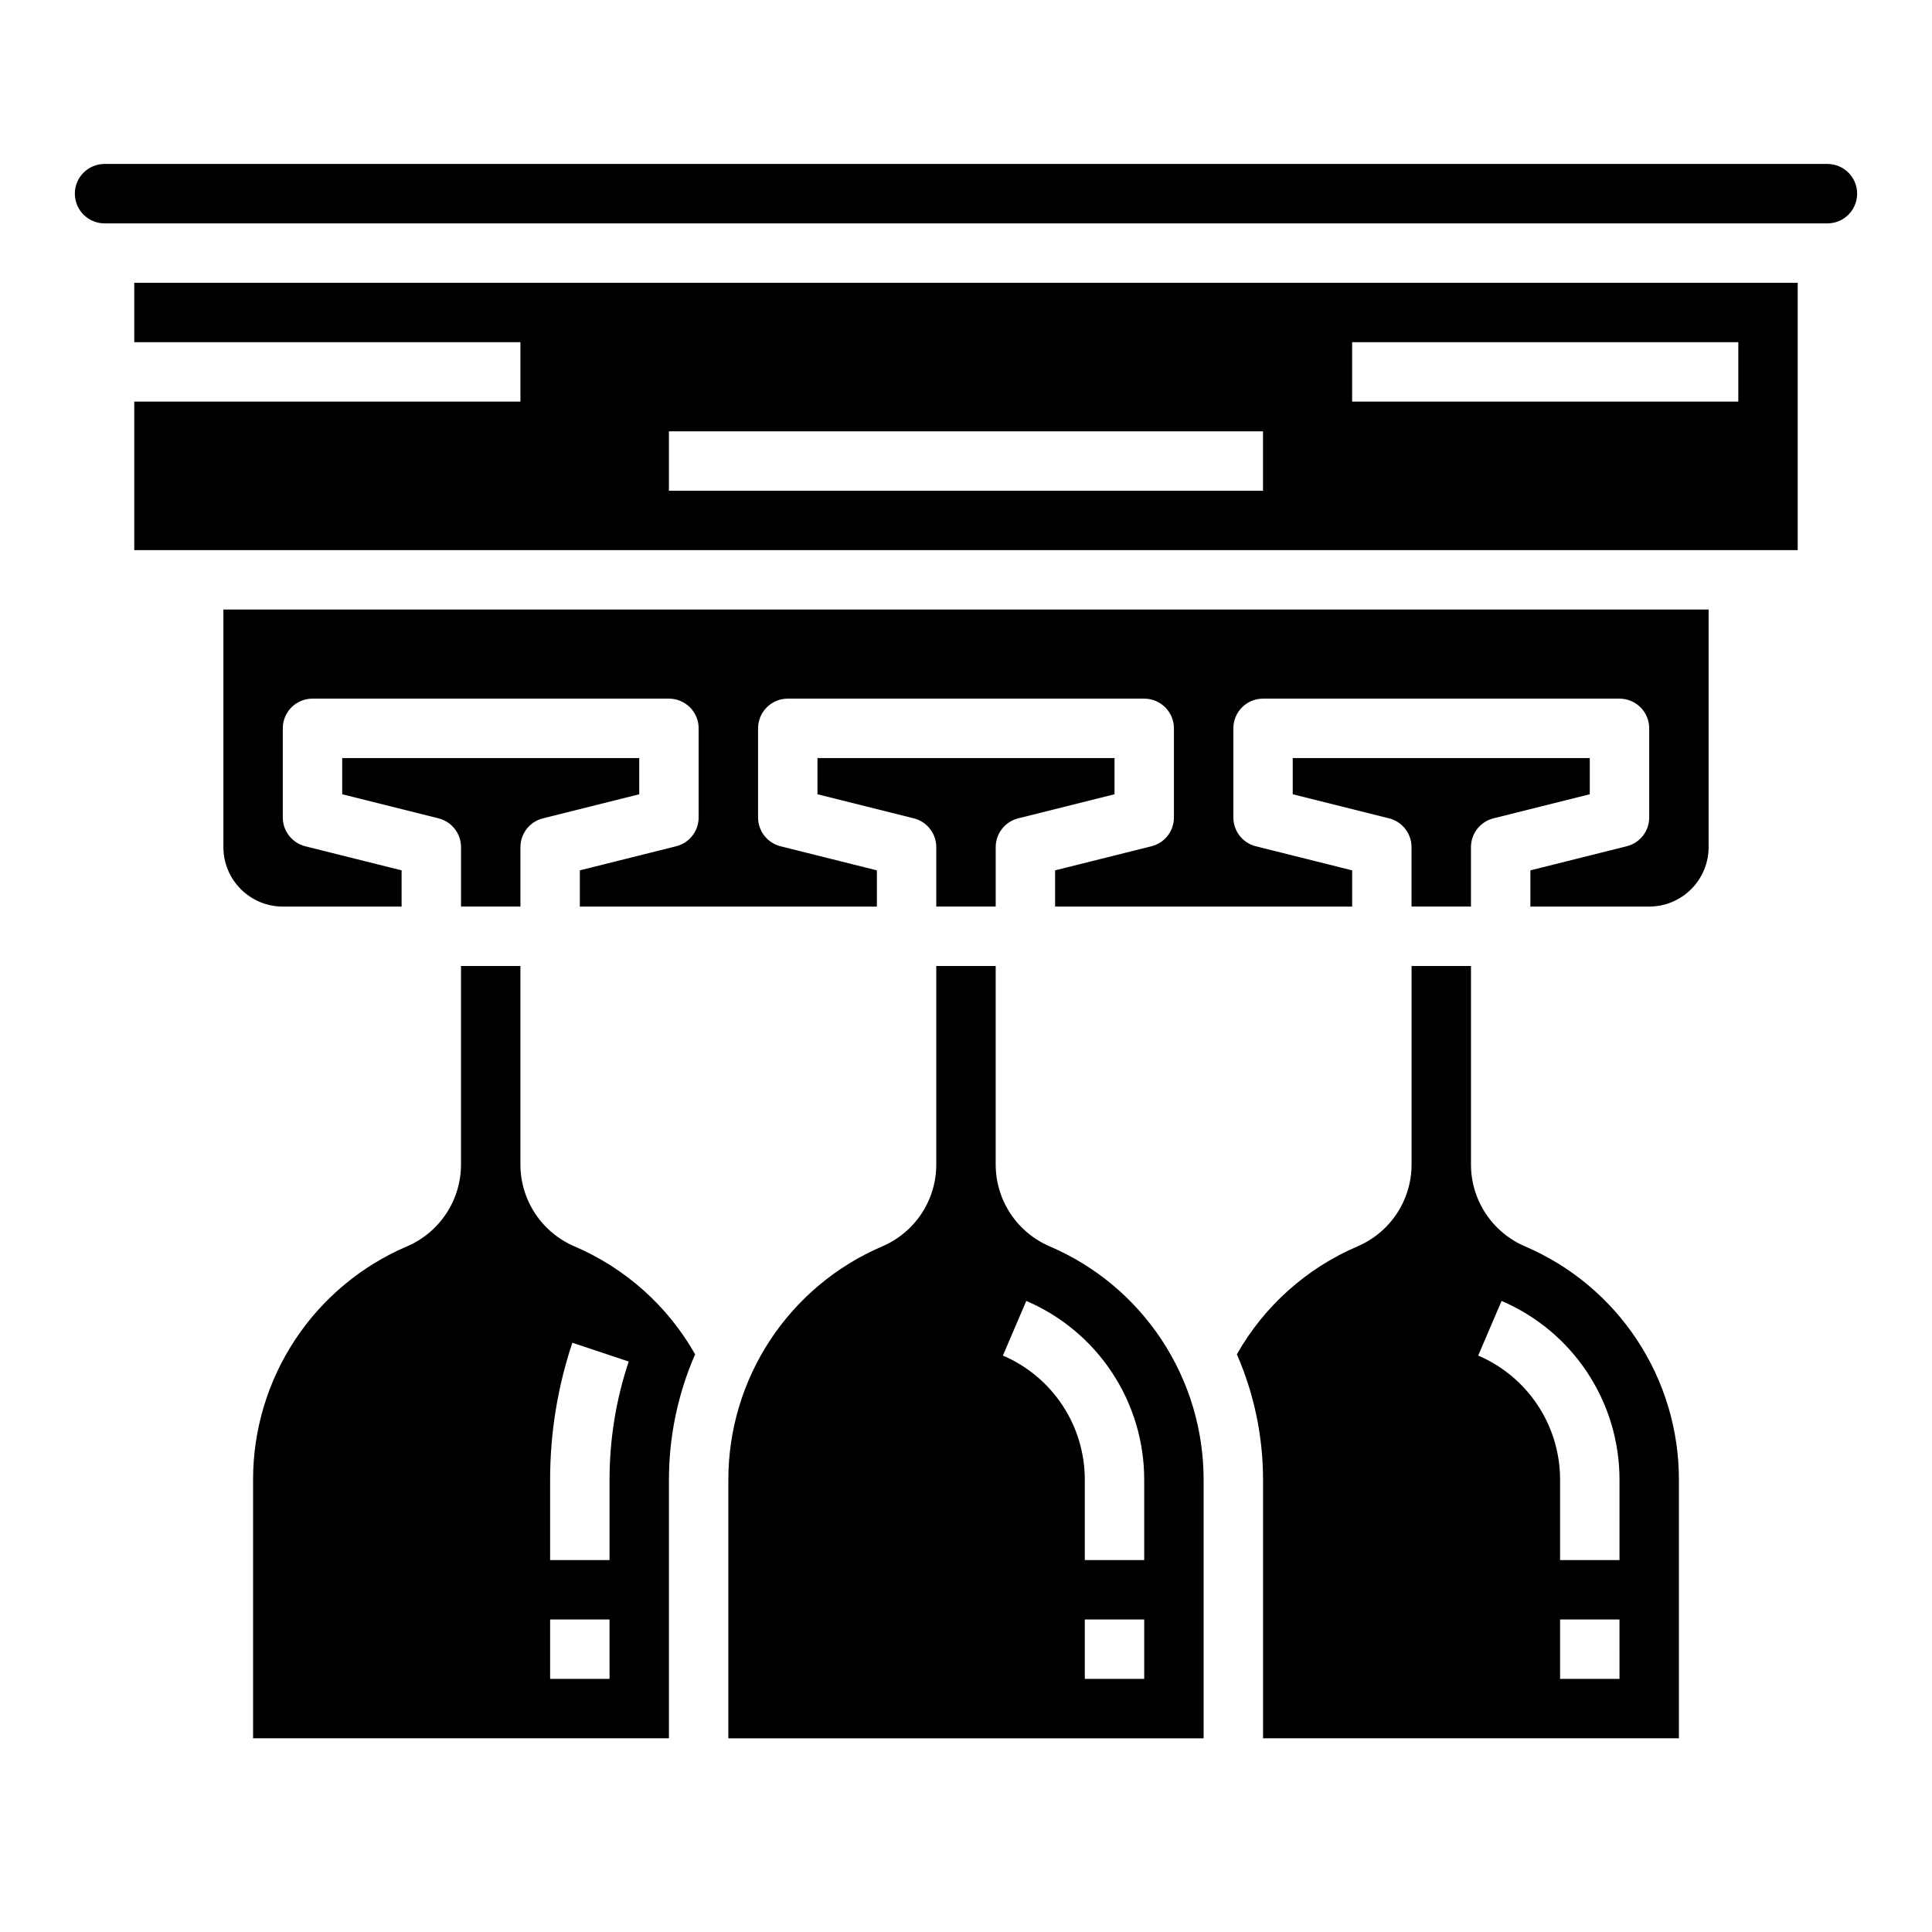
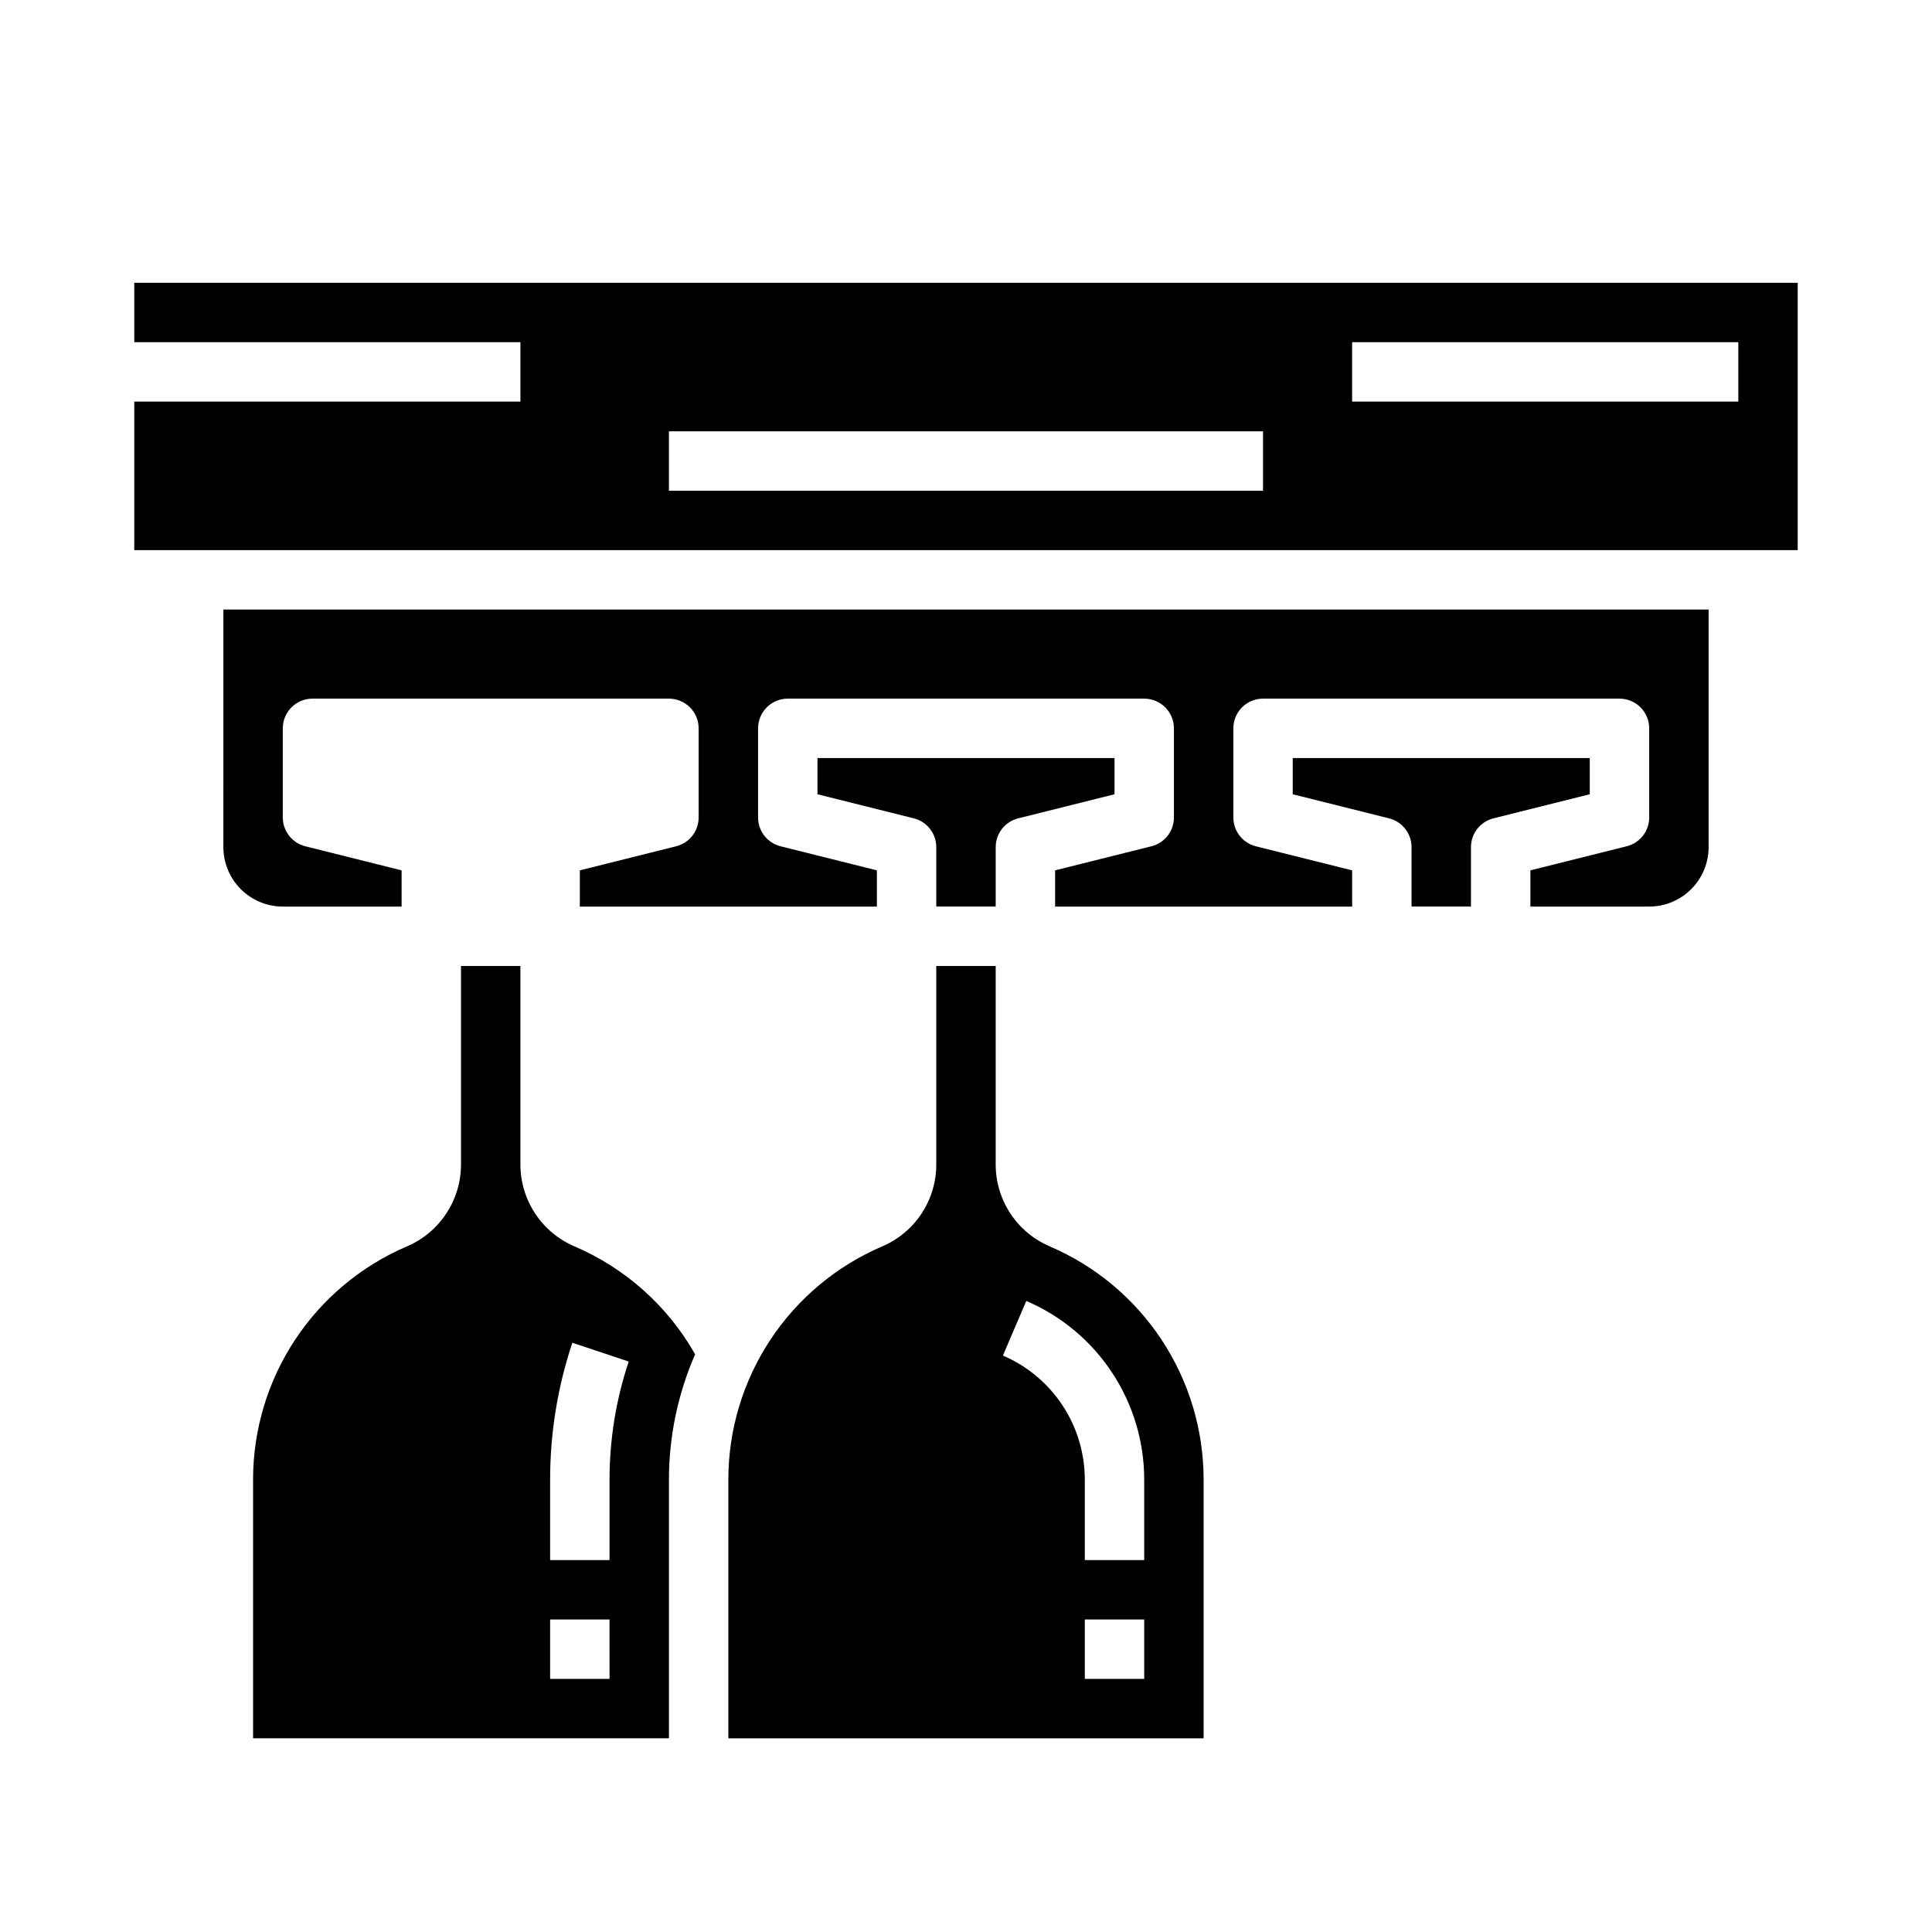
<svg xmlns="http://www.w3.org/2000/svg" fill="#000000" width="800px" height="800px" version="1.1" viewBox="144 144 512 512">
  <g>
    <path d="m296.24 474.3c-4.254-1.816-7.875-4.844-10.422-8.703-2.547-3.863-3.902-8.383-3.902-13.008v-52.594h-15.742v52.594c0 4.621-1.355 9.145-3.902 13.004-2.543 3.859-6.164 6.887-10.414 8.707-12.113 5.176-22.438 13.801-29.691 24.801-7.25 11-11.109 23.887-11.098 37.059v68.508h110.21v-68.512c-0.004-11.441 2.359-22.762 6.941-33.25-7.238-12.781-18.473-22.832-31.98-28.605zm9.293 114.62h-15.746v-15.742h15.742zm0-52.766v21.277h-15.746v-21.277c-0.008-12.344 1.984-24.609 5.891-36.316l14.934 4.984c-3.371 10.102-5.086 20.684-5.078 31.332z" />
    <path d="m422.18 474.3c-4.25-1.82-7.871-4.844-10.418-8.703-2.543-3.859-3.898-8.383-3.894-13.004v-52.594h-15.746v52.594c0.004 4.621-1.352 9.145-3.894 13.004-2.547 3.859-6.168 6.883-10.418 8.703-12.113 5.18-22.434 13.805-29.688 24.801-7.25 11-11.113 23.887-11.102 37.059v68.512h125.95v-68.512c0.008-13.172-3.852-26.059-11.105-37.059-7.25-10.996-17.574-19.621-29.688-24.801zm25.047 114.62h-15.742v-15.742h15.742zm0-31.488h-15.742v-21.277c0.004-7.008-2.051-13.867-5.91-19.719-3.859-5.852-9.352-10.441-15.797-13.199l6.199-14.473c9.277 3.969 17.188 10.578 22.742 19.004 5.559 8.422 8.516 18.297 8.508 28.387z" />
    <path d="m407.87 384.25v-15.742c0-3.613 2.457-6.762 5.961-7.637l25.527-6.383v-9.598h-78.723v9.598l25.523 6.383h0.004c3.504 0.875 5.961 4.023 5.961 7.637v15.742z" />
-     <path d="m548.14 474.3c-4.25-1.82-7.871-4.848-10.418-8.707s-3.902-8.379-3.898-13.004v-52.594h-15.746v52.594c0.004 4.621-1.352 9.141-3.894 13-2.547 3.859-6.168 6.887-10.414 8.707-13.512 5.773-24.75 15.824-31.988 28.609 4.578 10.488 6.941 21.809 6.938 33.25v68.512h110.21v-68.508c0.016-13.172-3.844-26.059-11.098-37.059-7.25-10.996-17.574-19.621-29.688-24.801zm25.043 114.62h-15.746v-15.742h15.742zm0-31.488h-15.746v-21.277c0.008-7.008-2.047-13.867-5.906-19.719-3.859-5.852-9.352-10.441-15.797-13.199l6.199-14.473c9.277 3.969 17.188 10.578 22.742 19.004 5.559 8.422 8.516 18.297 8.508 28.387z" />
-     <path d="m281.92 384.25v-15.742c0-3.613 2.457-6.762 5.965-7.637l25.523-6.383v-9.598h-78.719v9.598l25.523 6.383c3.504 0.875 5.965 4.023 5.965 7.637v15.742z" />
    <path d="m179.58 234.69h102.34v15.742h-102.34v39.359h440.83v-70.848h-440.83zm322.75 0h102.34v15.742h-102.34zm-181.06 23.613h157.44v15.742l-157.44 0.004z" />
    <path d="m203.2 368.51c0.004 4.172 1.664 8.176 4.617 11.125 2.949 2.953 6.953 4.613 11.125 4.617h31.488v-9.598l-25.523-6.383c-3.504-0.875-5.965-4.023-5.965-7.637v-23.613c0-4.348 3.523-7.875 7.871-7.875h94.465c2.09 0 4.09 0.832 5.566 2.309 1.477 1.477 2.305 3.477 2.305 5.566v23.617-0.004c0 3.613-2.457 6.762-5.961 7.637l-25.523 6.383v9.598h78.719v-9.598l-25.523-6.383h-0.004c-3.504-0.875-5.961-4.023-5.961-7.637v-23.613c0-4.348 3.523-7.875 7.871-7.875h94.465c2.09 0 4.09 0.832 5.566 2.309 1.477 1.477 2.305 3.477 2.305 5.566v23.617-0.004c0 3.613-2.457 6.762-5.961 7.637l-25.527 6.383v9.598h78.719v-9.598l-25.523-6.383c-3.504-0.875-5.961-4.023-5.961-7.637v-23.613c0-4.348 3.523-7.875 7.871-7.875h94.465c2.086 0 4.09 0.832 5.566 2.309 1.477 1.477 2.305 3.477 2.305 5.566v23.617-0.004c0 3.613-2.457 6.762-5.961 7.637l-25.527 6.383v9.598h31.488c4.176-0.004 8.176-1.664 11.129-4.617 2.949-2.949 4.609-6.953 4.617-11.125v-62.977h-393.6z" />
-     <path d="m628.29 187.45h-456.58c-4.348 0-7.875 3.523-7.875 7.871 0 4.348 3.527 7.875 7.875 7.875h456.58c4.348 0 7.871-3.527 7.871-7.875 0-4.348-3.523-7.871-7.871-7.871z" />
    <path d="m533.82 384.25v-15.742c0-3.613 2.457-6.762 5.961-7.637l25.527-6.383v-9.598h-78.723v9.598l25.523 6.383h0.004c3.504 0.875 5.961 4.023 5.961 7.637v15.742z" />
  </g>
</svg>